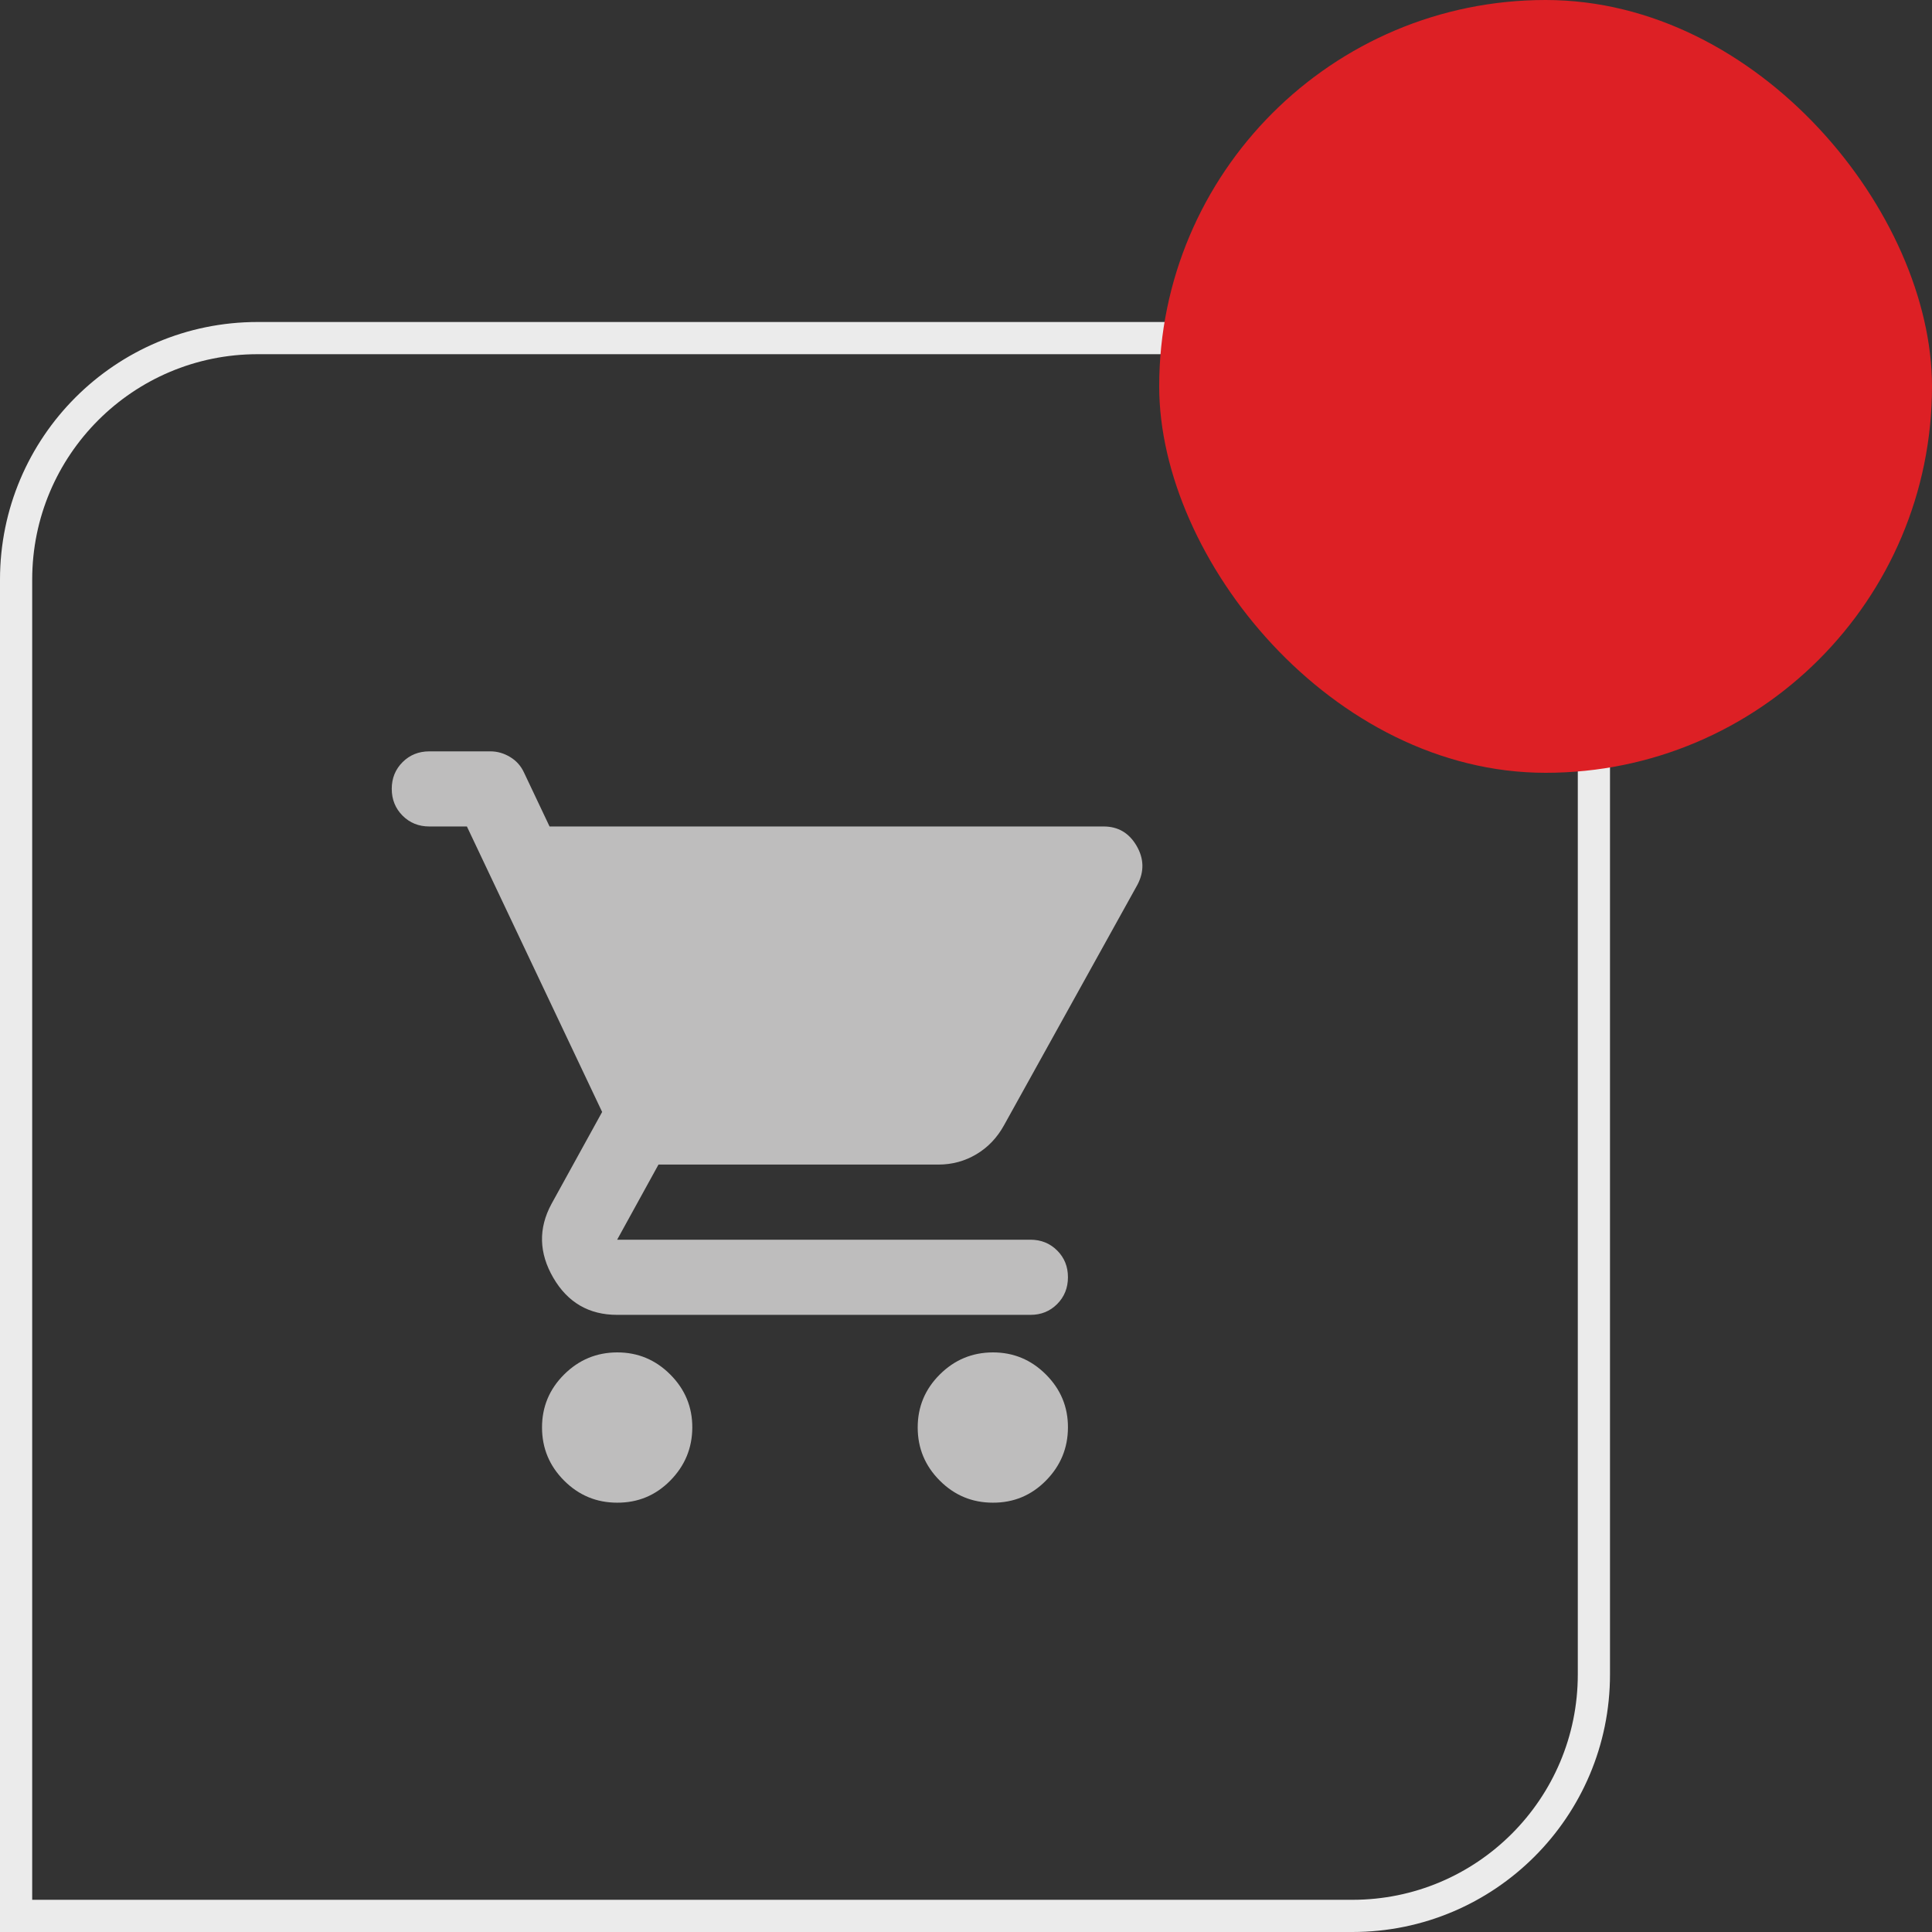
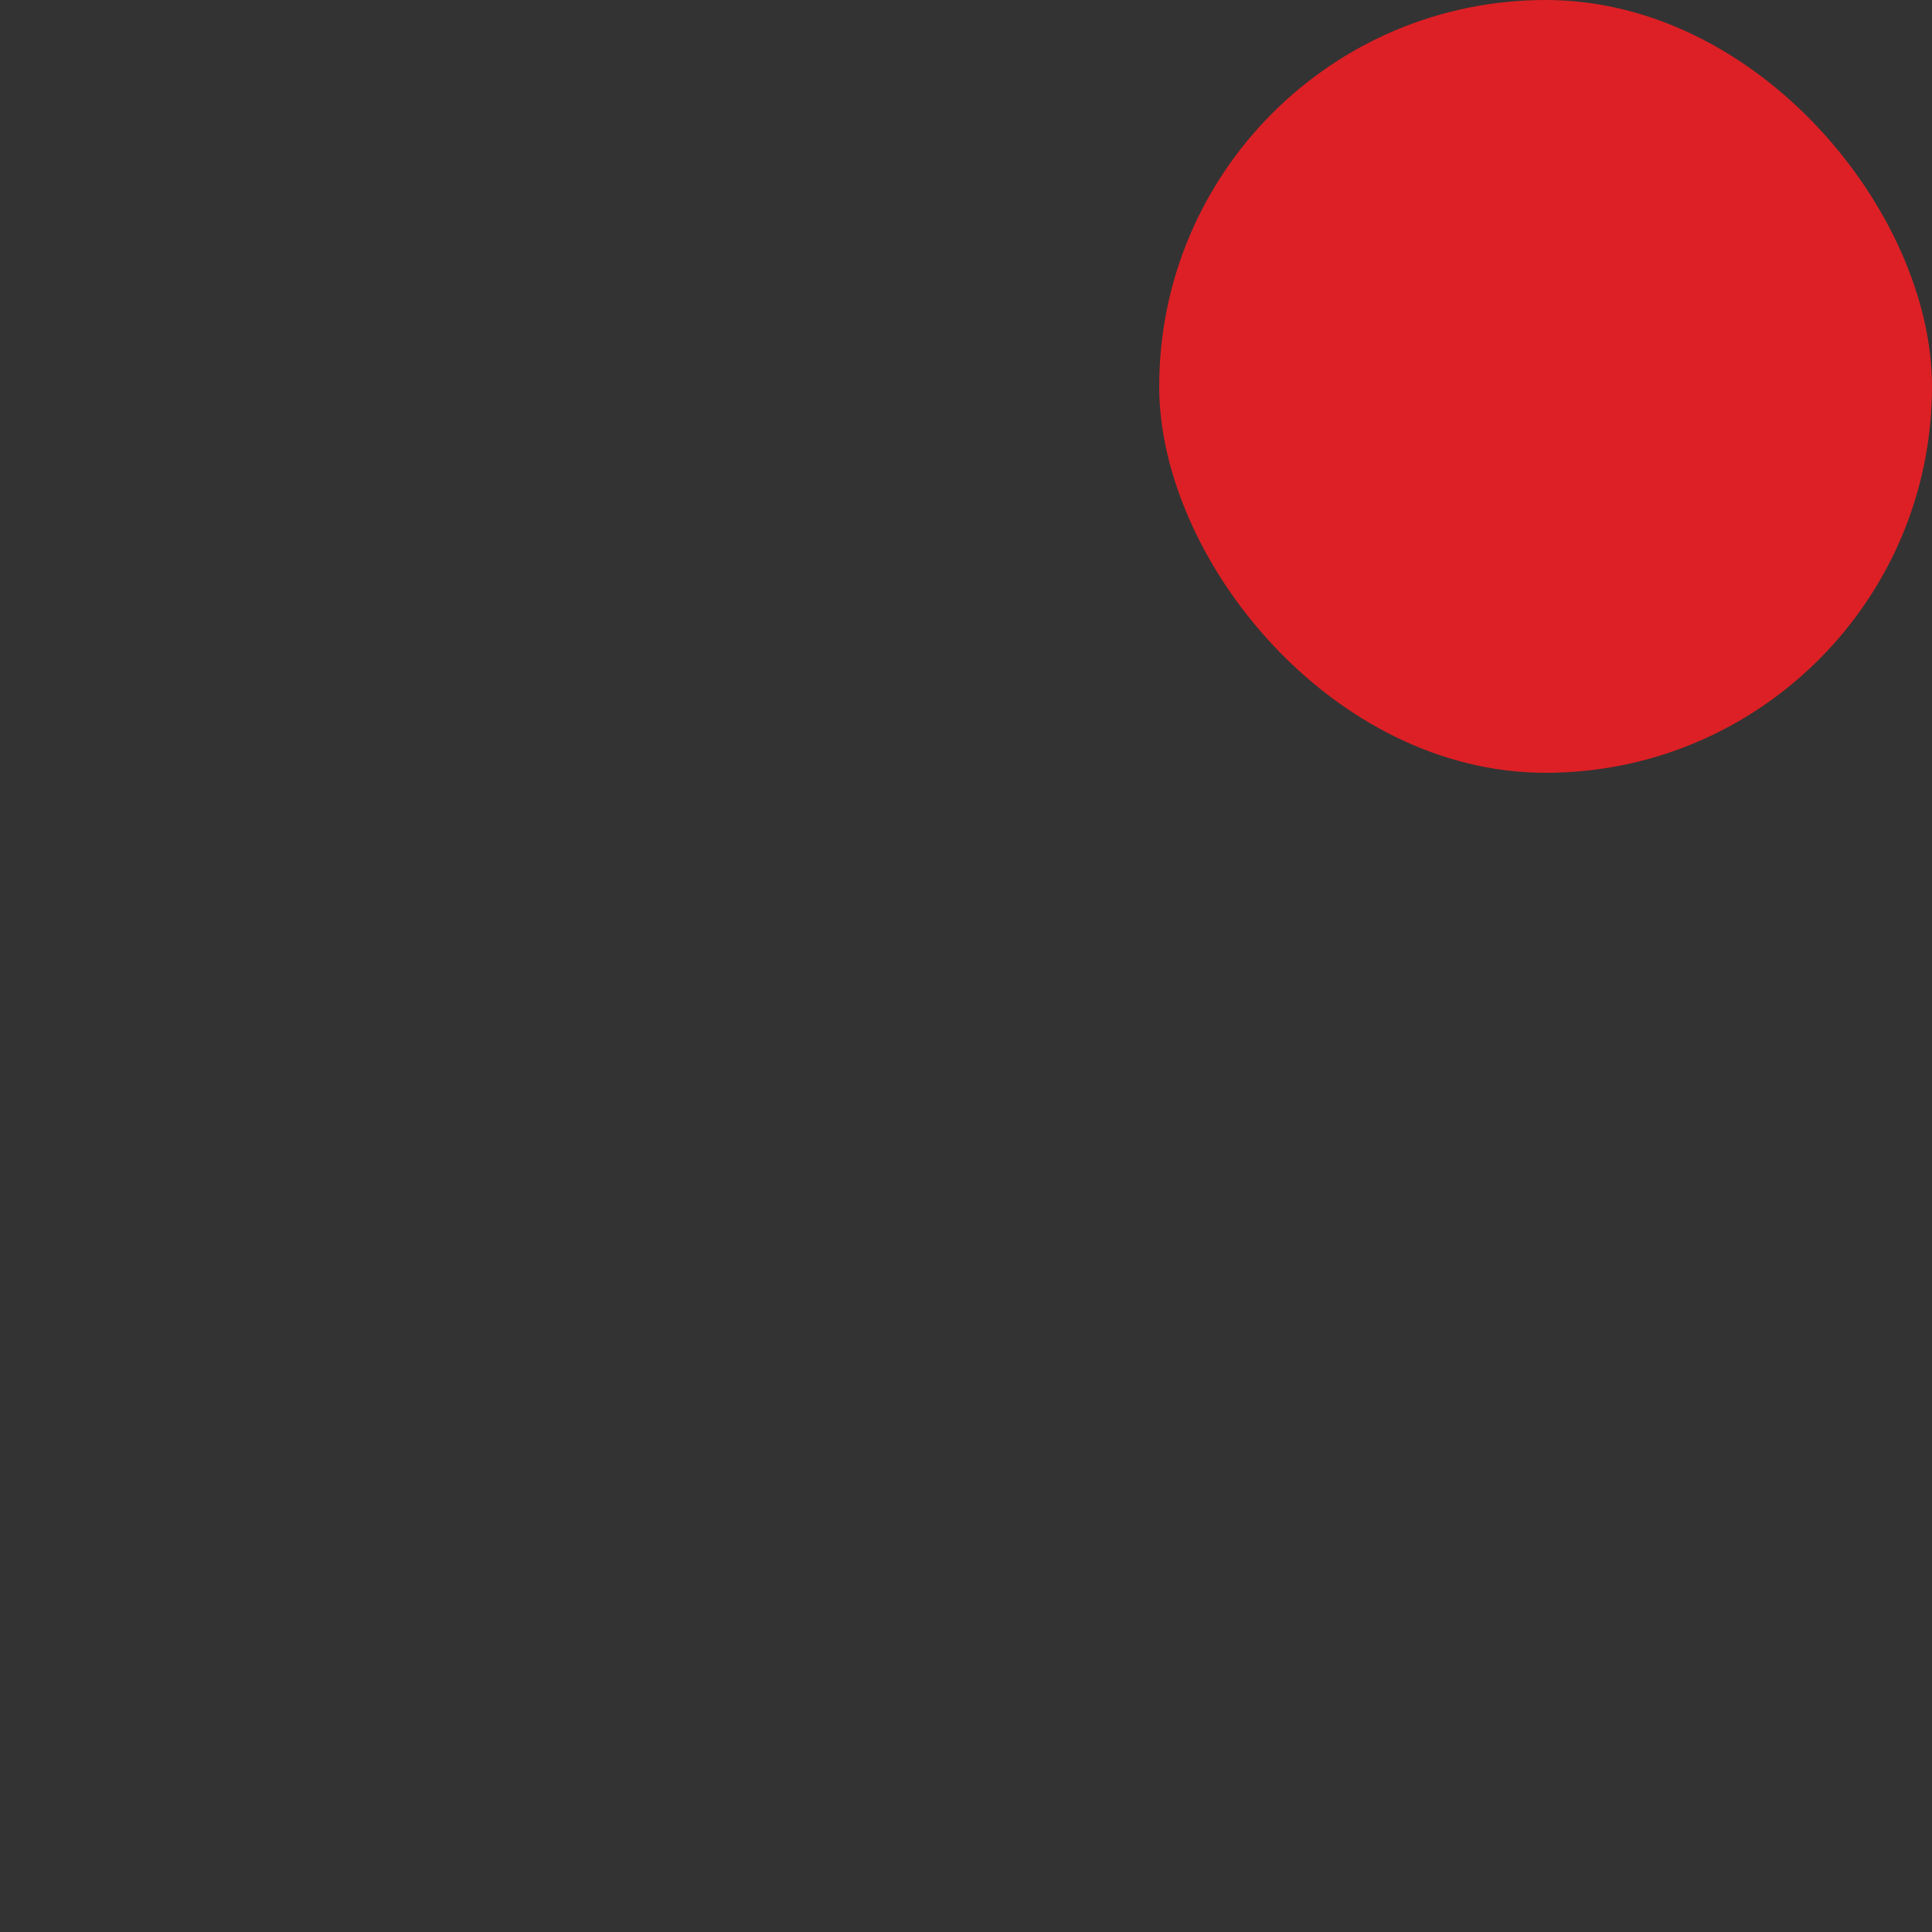
<svg xmlns="http://www.w3.org/2000/svg" width="60" height="60" viewBox="0 0 60 60" fill="none">
  <rect x="0" y="0" width="60" height="60" fill="#333333" stroke="none" />
-   <path d="M8 10.5H49.5V52C49.5 56.142 46.142 59.5 42 59.5H0.5V18C0.5 13.858 3.858 10.5 8 10.5Z" stroke="#EBEBEB" />
-   <path d="M19.166 46.667C18.525 46.667 17.976 46.439 17.519 45.982C17.063 45.525 16.834 44.976 16.833 44.334C16.832 43.691 17.061 43.142 17.519 42.686C17.977 42.23 18.526 42.002 19.166 42C19.807 41.999 20.356 42.227 20.815 42.686C21.274 43.145 21.502 43.694 21.5 44.334C21.497 44.973 21.269 45.522 20.815 45.982C20.361 46.442 19.811 46.67 19.166 46.667ZM30.833 46.667C30.192 46.667 29.642 46.439 29.186 45.982C28.729 45.525 28.501 44.976 28.5 44.334C28.499 43.691 28.728 43.142 29.186 42.686C29.644 42.23 30.193 42.002 30.833 42C31.473 41.999 32.023 42.227 32.482 42.686C32.941 43.145 33.169 43.694 33.166 44.334C33.164 44.973 32.936 45.522 32.482 45.982C32.028 46.442 31.478 46.67 30.833 46.667ZM17.067 25.667H34.275C34.722 25.667 35.062 25.866 35.296 26.265C35.529 26.664 35.539 27.068 35.325 27.475L31.183 34.942C30.969 35.331 30.683 35.632 30.323 35.846C29.964 36.06 29.57 36.167 29.142 36.167H20.45L19.166 38.5H32C32.33 38.5 32.608 38.612 32.832 38.836C33.056 39.06 33.167 39.337 33.166 39.667C33.166 39.997 33.054 40.274 32.831 40.499C32.607 40.723 32.33 40.835 32 40.834H19.166C18.291 40.834 17.63 40.45 17.183 39.682C16.736 38.914 16.716 38.151 17.125 37.392L18.7 34.533L14.5 25.667H13.333C13.003 25.667 12.726 25.555 12.502 25.331C12.279 25.107 12.167 24.83 12.166 24.5C12.166 24.17 12.278 23.893 12.502 23.669C12.727 23.445 13.004 23.334 13.333 23.334H15.229C15.443 23.334 15.647 23.392 15.841 23.509C16.036 23.625 16.182 23.79 16.279 24.004L17.067 25.667Z" fill="#BEBDBD" />
  <rect x="36" width="24" height="24" rx="12" fill="#DD2025" />
</svg>